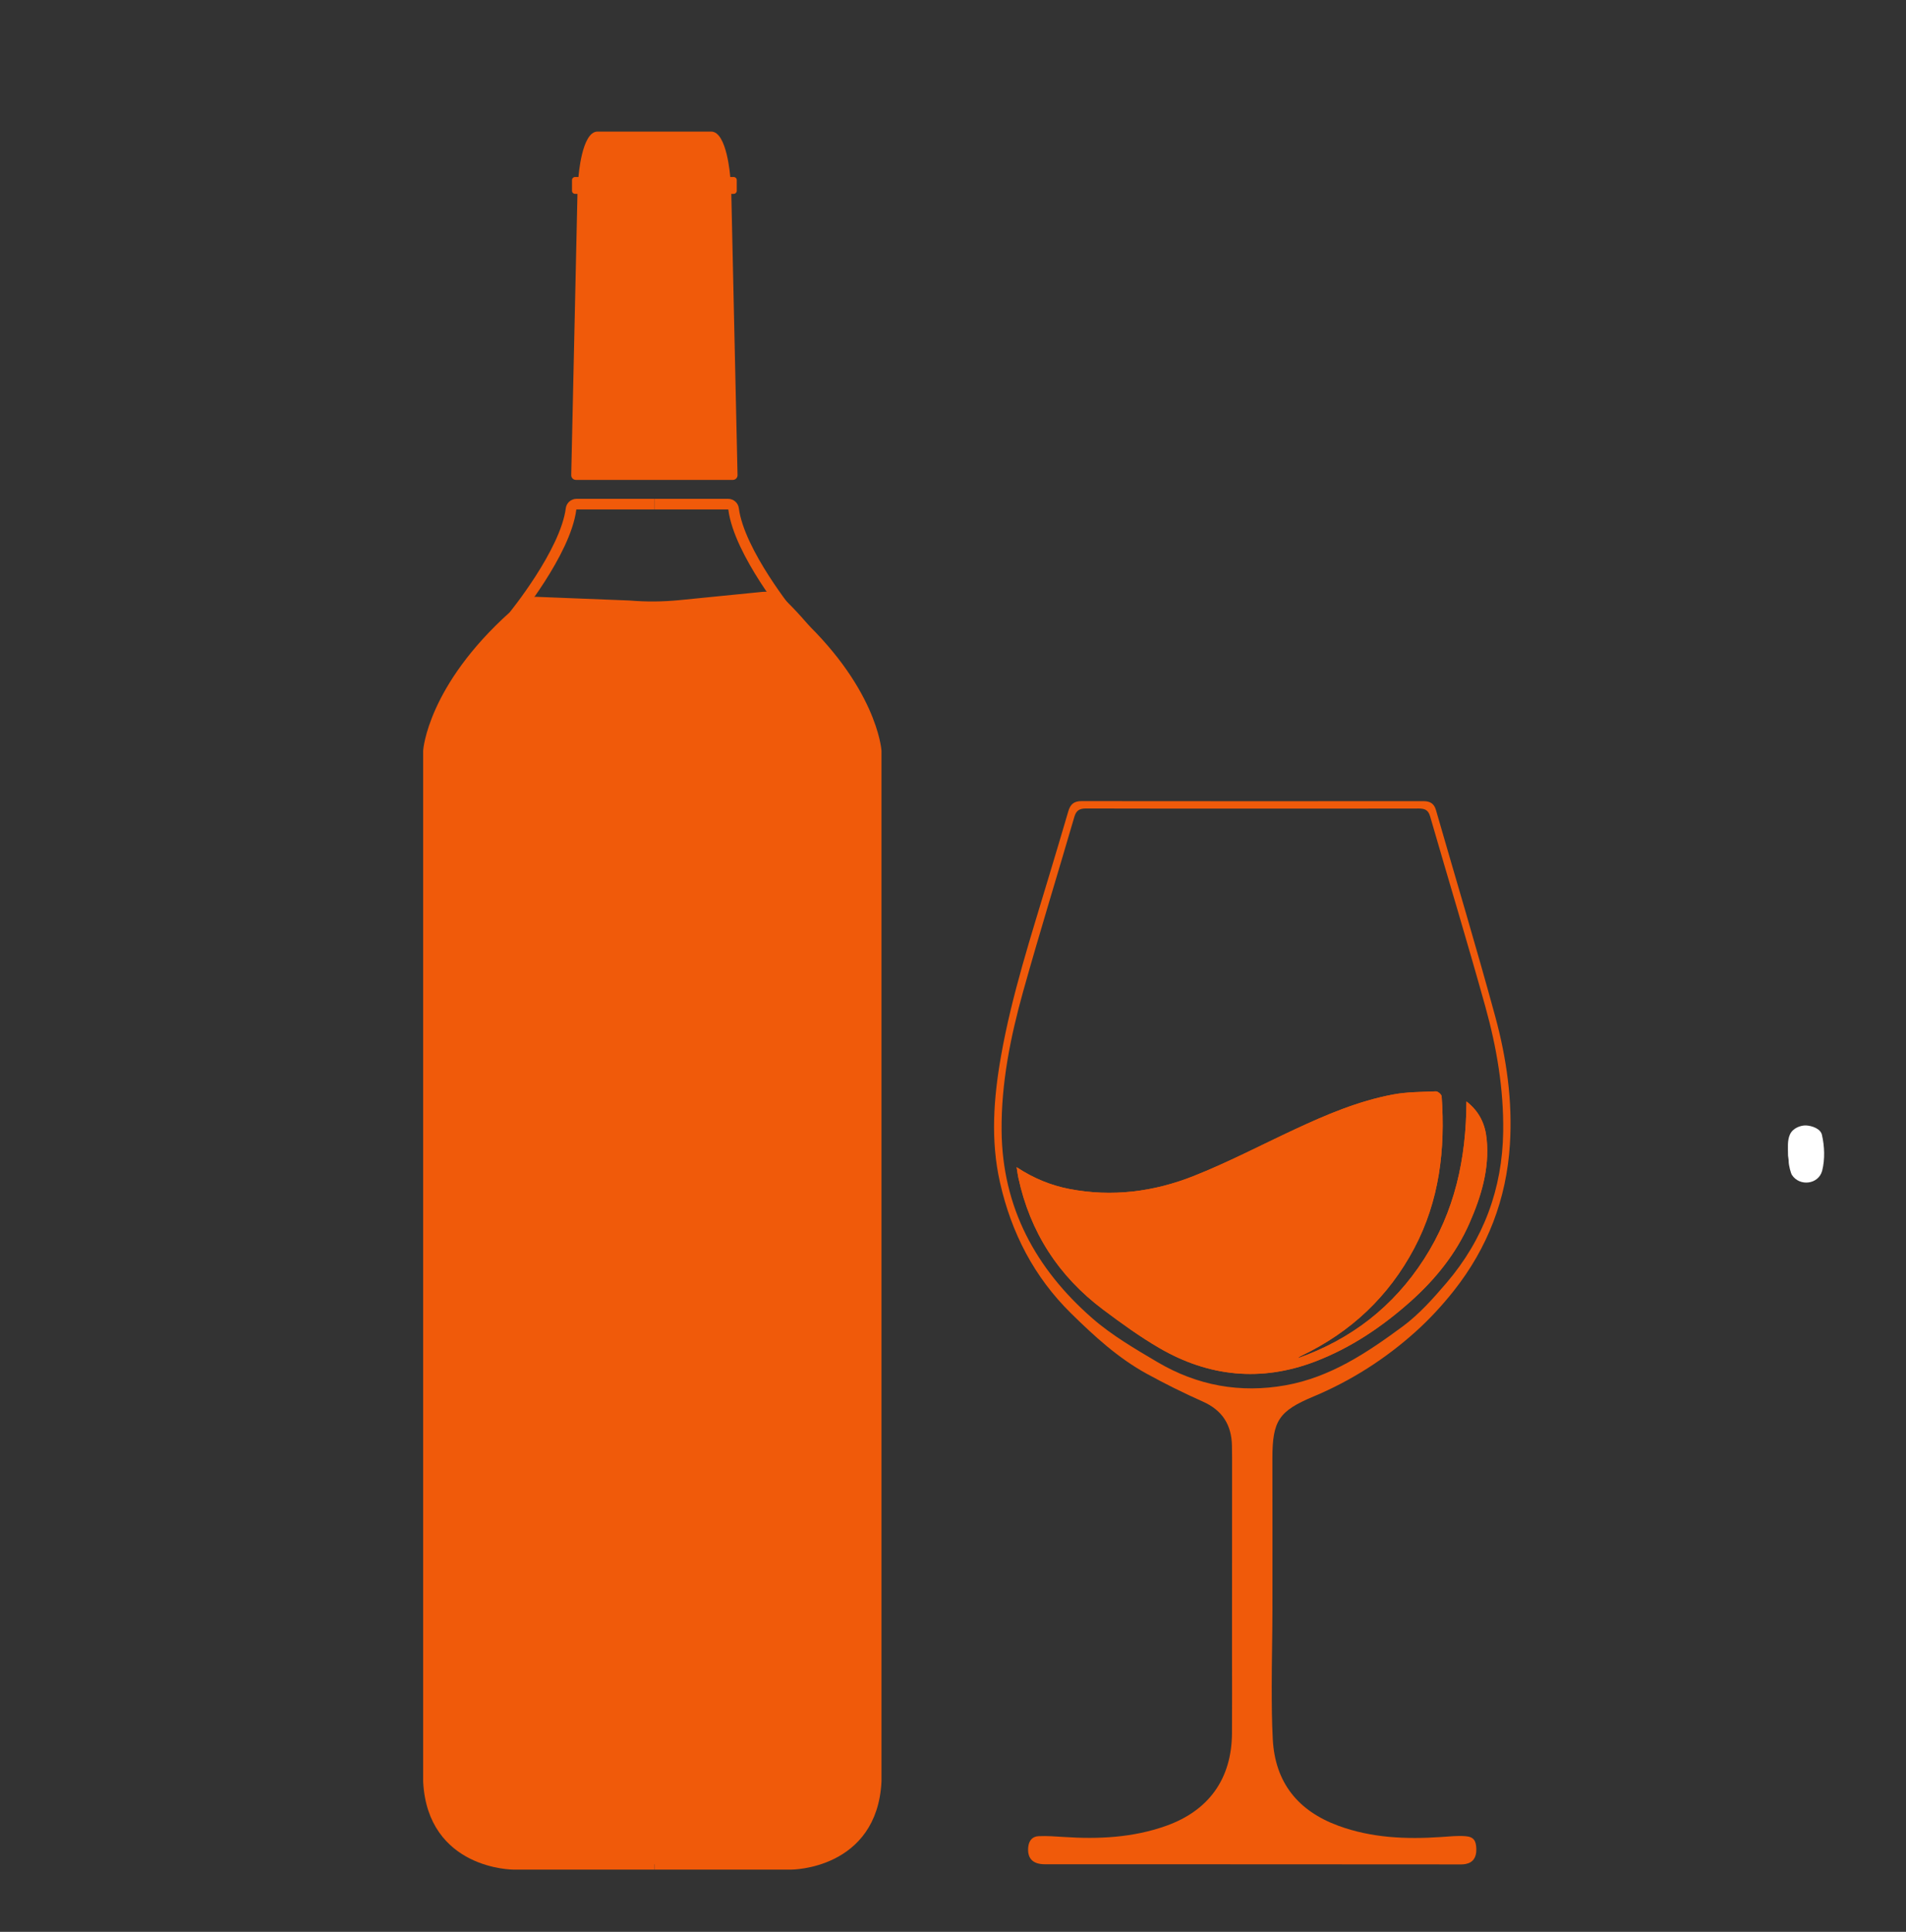
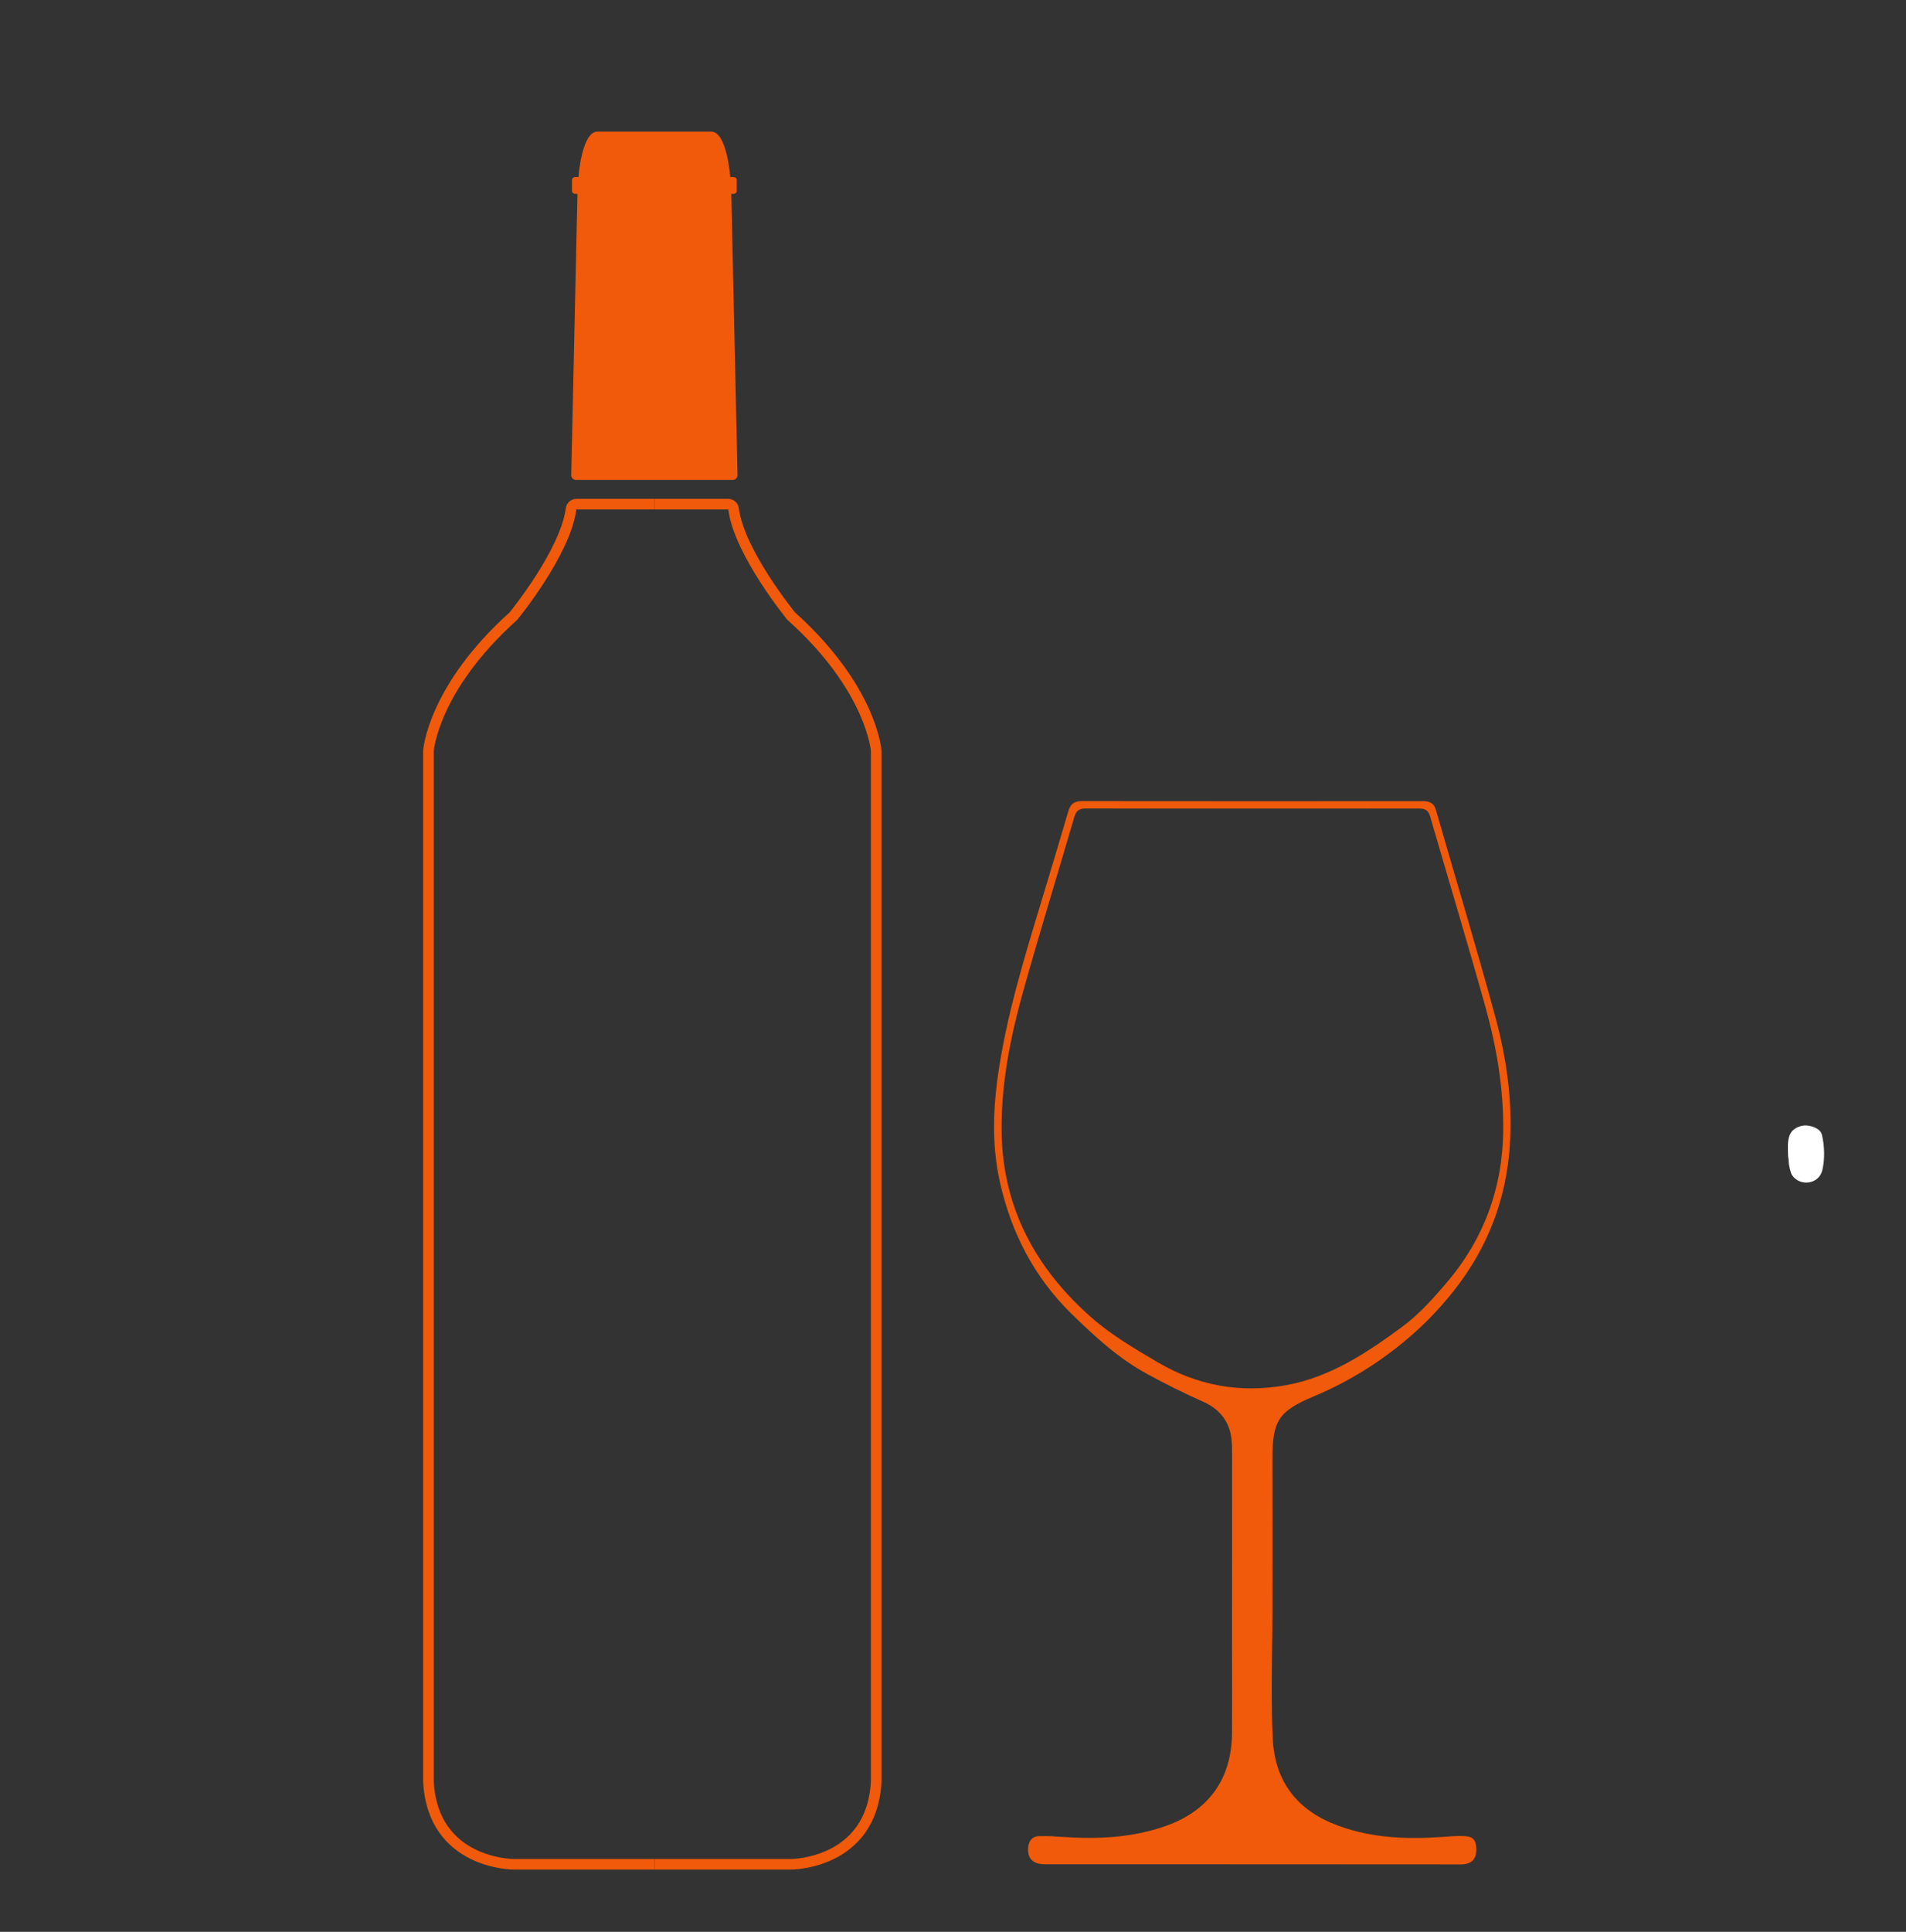
<svg xmlns="http://www.w3.org/2000/svg" version="1.1" id="Camada_1" x="0px" y="0px" viewBox="0 0 538.9 545.97" style="enable-background:new 0 0 538.9 545.97;" xml:space="preserve">
  <rect x="0" y="0" width="538.9" height="545.97" fill="#333333" stroke="none" />
  <style type="text/css">
	.st0{fill:#FFFFFF;}
	.st1{fill:#F05A0A;}
	.st2{fill:none;stroke:#F05A0A;stroke-width:3;stroke-miterlimit:10;}
</style>
  <path class="st0" d="M505.54,326.37c0-2.09-0.23-4.03,0.55-5.76c0.81-1.8,3.03-2.6,4.54-2.54c1.62,0.07,4.1,0.88,4.5,2.65  c0.75,3.23,0.88,6.91,0.08,10.1c-0.01,0.02-0.01,0.05-0.02,0.07c-1.03,3.86-6.38,4.51-8.55,1.16c-0.29-0.45-0.92-2.63-0.92-3.94  C505.79,328.11,505.48,326.37,505.54,326.37z" />
  <g>
    <path class="st1" d="M353.94,526.88c-19.5,0-39,0-58.5-0.01c-3.41,0-4.99-1.63-4.73-4.75c0.16-1.85,1.11-3.12,2.96-3.19   c2.38-0.1,4.78,0.07,7.16,0.23c9.81,0.65,19.48,0.19,28.85-3.14c12.08-4.29,18.54-13.26,18.65-26.11   c0.06-7.49,0.01-14.99,0.01-22.48c0.01-18.46,0.01-36.92,0.02-55.38c0-1.16-0.01-2.33-0.04-3.49c-0.12-5.88-2.72-10-8.23-12.45   c-5.37-2.39-10.66-5.01-15.82-7.84c-8.11-4.44-14.86-10.63-21.41-17.07c-10.49-10.3-16.9-22.77-20.12-36.99   c-2.7-11.94-1.81-23.86,0.29-35.76c3.05-17.31,8.52-33.98,13.54-50.77c1.83-6.13,3.71-12.25,5.48-18.39   c0.57-1.97,1.59-2.88,3.71-2.88c32.23,0.04,64.47,0.03,96.7,0.01c1.85,0,3.01,0.65,3.54,2.5c5.59,19.42,11.43,38.78,16.74,58.27   c3.22,11.82,4.95,23.94,4.17,36.27c-0.97,15.41-6.29,29.22-15.84,41.31c-3.26,4.12-6.88,8.04-10.78,11.55   c-8.59,7.72-18.24,13.89-28.92,18.36c-9.79,4.1-11.61,6.82-11.61,17.5c0.01,14.41,0.04,28.81,0.01,43.22   c-0.01,7.04-0.2,14.08-0.2,21.11c0,5.01,0.03,10.03,0.3,15.04c0.65,12.28,7.16,20.25,18.52,24.43c9.41,3.46,19.18,3.86,29.06,3.19   c2.31-0.16,4.65-0.41,6.94-0.23c2.3,0.18,3,1.29,3.03,3.73c0.03,2.31-0.97,3.74-3.03,4.13c-0.78,0.15-1.59,0.11-2.39,0.11   C392.65,526.88,373.3,526.88,353.94,526.88z M354.21,228.52c-15.71,0-31.43,0.02-47.14-0.03c-1.79-0.01-2.77,0.52-3.3,2.34   c-4.8,16.47-9.87,32.86-14.49,49.38c-3.58,12.84-6.21,25.87-6.09,39.33c0.19,21.73,9.67,39.06,25.63,53.01   c5.53,4.83,12.04,8.62,18.4,12.38c11.23,6.64,23.4,8.89,36.34,6.56c12.64-2.28,23.01-9.23,33.01-16.6   c4.63-3.42,8.61-7.88,12.38-12.29c10.5-12.28,15.84-26.64,16.06-42.81c0.16-12.02-1.84-23.79-5.05-35.31   c-5.01-17.99-10.44-35.88-15.63-53.82c-0.52-1.78-1.54-2.16-3.2-2.16C385.5,228.54,369.86,228.52,354.21,228.52z" />
-     <path class="st1" d="M287.43,329.86c0.23,1.4,0.33,2.18,0.49,2.94c3.32,15.43,11.37,27.86,23.95,37.3   c5.15,3.86,10.4,7.67,15.96,10.9c13.94,8.1,28.71,9.59,43.86,3.85c10.21-3.87,19.19-9.93,27.31-17.2c6.95-6.22,12.72-13.4,16.49-22   c3.3-7.52,5.67-15.3,4.85-23.67c-0.41-4.16-1.97-7.77-5.72-10.69c-0.04,16.21-3.33,31.11-11.99,44.56   c-8.68,13.47-20.63,22.7-35.66,28c0.28-0.34,0.66-0.54,1.05-0.72c13.9-6.65,24.59-16.69,31.82-30.31   c7.15-13.49,8.83-28.01,7.77-42.99c-0.04-0.52-1.08-1.41-1.62-1.39c-4.05,0.17-8.17,0.14-12.13,0.89   c-9.78,1.83-18.9,5.71-27.88,9.9c-9.48,4.42-18.78,9.29-28.49,13.14c-11.25,4.46-23.05,5.99-35.13,3.66   C297.18,335.01,292.35,333.09,287.43,329.86z" />
-     <path class="st1" d="M287.43,329.86c4.92,3.23,9.75,5.16,14.93,6.16c12.08,2.33,23.88,0.8,35.13-3.66   c9.71-3.85,19.01-8.72,28.49-13.14c8.98-4.19,18.1-8.06,27.88-9.9c3.96-0.74,8.08-0.72,12.13-0.89c0.54-0.02,1.58,0.87,1.62,1.39   c1.06,14.98-0.62,29.51-7.77,42.99c-7.23,13.62-17.92,23.66-31.82,30.31c-0.39,0.19-0.77,0.39-1.05,0.72   c15.03-5.3,26.98-14.53,35.66-28c8.66-13.45,11.95-28.35,11.99-44.56c3.75,2.91,5.32,6.53,5.72,10.69   c0.82,8.37-1.55,16.15-4.85,23.67c-3.77,8.6-9.55,15.77-16.49,22c-8.12,7.27-17.1,13.33-27.31,17.2   c-15.15,5.74-29.92,4.25-43.86-3.85c-5.56-3.23-10.81-7.03-15.96-10.9c-12.58-9.44-20.63-21.88-23.95-37.3   C287.76,332.04,287.66,331.26,287.43,329.86z" />
  </g>
-   <path class="st1" d="M221.87,169.45c17.94,17.39,24.25,36.93,25.57,41.68c0.19,0.68,0.28,1.39,0.28,2.1v290.21  c-1.17,23.44-24.03,23.44-24.03,23.44h-77.35c0,0-22.85,0-24.03-23.44V212.21c1.08-8.49,3.64-14.37,6.79-19.6  c5.98-9.94,13.98-16.57,18.82-22.06c2.64-1.53,1.71-1.43,3.39-1.89l26.63,1.05c4.7,0.4,9.43,0.36,14.13-0.1l23.51-2.34  C217.89,167.04,220.2,167.83,221.87,169.45z" />
  <path class="st2" d="M185.02,142.48h20.85c0.78,0,1.44,0.57,1.54,1.34c1.57,12.32,16.29,30.3,16.29,30.3  c22.85,20.51,24.03,38.09,24.03,38.09v291.23c-1.17,23.44-24.03,23.44-24.03,23.44h-38.67" />
  <path class="st2" d="M185.02,142.48H163c-0.78,0-1.44,0.57-1.54,1.34c-1.57,12.32-16.29,30.3-16.29,30.3  c-22.85,20.51-24.03,38.09-24.03,38.09v291.23c1.17,23.44,24.03,23.44,24.03,23.44h39.85" />
  <path class="st1" d="M208.31,50.88v3.05c0,0.47-0.38,0.86-0.86,0.86h-0.68l1.76,79.48c0.02,0.75-0.58,1.36-1.33,1.36h-44.36  c-0.75,0-1.35-0.61-1.33-1.36l1.76-79.48h-0.68c-0.47,0-0.86-0.38-0.86-0.86v-3.05c0-0.47,0.38-0.86,0.86-0.86h0.97  c0,0,0.89-12.83,5.37-12.83h32.17c4.47,0,5.37,12.83,5.37,12.83h0.97C207.92,50.02,208.31,50.41,208.31,50.88z" />
</svg>